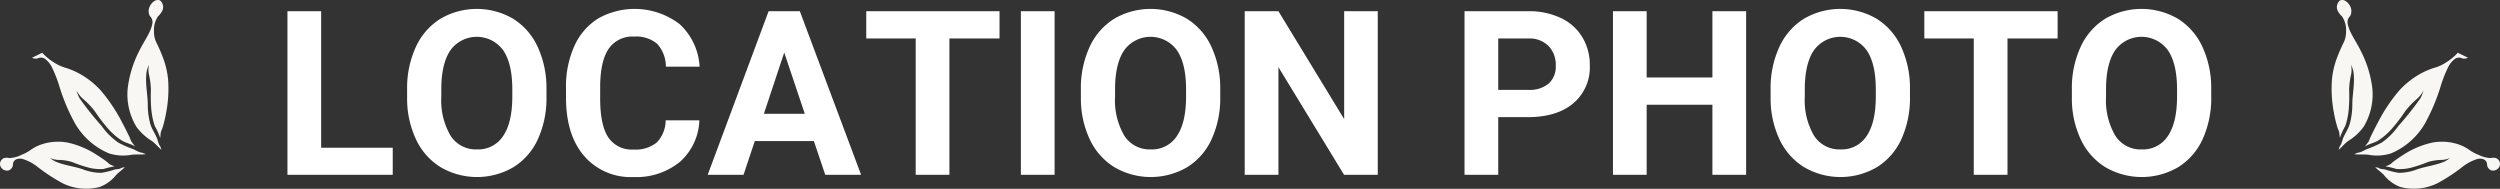
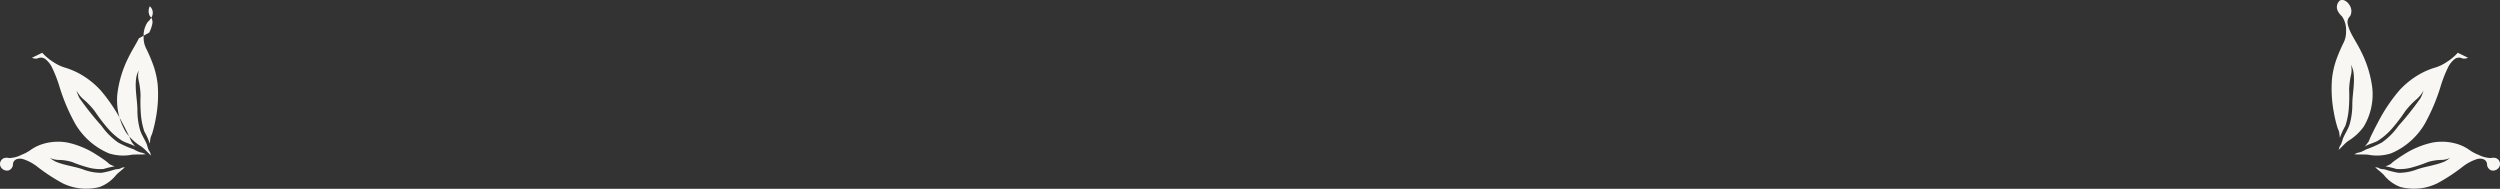
<svg xmlns="http://www.w3.org/2000/svg" id="グループ_2" data-name="グループ 2" width="434.531" height="32.82" viewBox="0 0 434.531 32.82">
  <rect x="0" y="0" width="434.531" height="32.82" fill="#333333" stroke="none" />
  <defs>
    <style>
      .cls-1 {
        fill: #fff;
      }

      .cls-1, .cls-2 {
        fill-rule: evenodd;
      }

      .cls-2 {
        fill: #f9f7f4;
      }
    </style>
  </defs>
-   <path id="LOCATION_PHOTO" data-name="LOCATION PHOTO" class="cls-1" d="M478.82,5096.54h-5.859v28.43h18.3v-4.7H478.82v-23.73Zm39.16,13.59a16.977,16.977,0,0,0-1.513-7.37,11.292,11.292,0,0,0-4.278-4.91,12.527,12.527,0,0,0-12.636,0,11.286,11.286,0,0,0-4.278,4.91,17.037,17.037,0,0,0-1.513,7.39v1.4a16.648,16.648,0,0,0,1.543,7.26,11.273,11.273,0,0,0,4.3,4.85,12.547,12.547,0,0,0,12.647-.02,11.141,11.141,0,0,0,4.248-4.88,17.161,17.161,0,0,0,1.484-7.36v-1.27Zm-5.937,1.37q-0.019,4.425-1.6,6.74a5.147,5.147,0,0,1-4.531,2.32,5.206,5.206,0,0,1-4.609-2.4,12.149,12.149,0,0,1-1.6-6.76v-1.39c0.013-2.95.553-5.2,1.621-6.73a5.664,5.664,0,0,1,9.121.03q1.6,2.325,1.6,6.8v1.39Zm26.66,4a5.621,5.621,0,0,1-1.533,3.84,5.818,5.818,0,0,1-4.053,1.24,4.884,4.884,0,0,1-4.4-2.13q-1.4-2.13-1.4-6.74v-2.15q0.039-4.41,1.494-6.51a4.979,4.979,0,0,1,4.385-2.1,5.664,5.664,0,0,1,4.014,1.24,5.945,5.945,0,0,1,1.533,3.99H544.6a10.826,10.826,0,0,0-3.476-7.4,12.9,12.9,0,0,0-14.17-.97,10.892,10.892,0,0,0-4.131,4.8,17.027,17.027,0,0,0-1.445,7.23v1.73q0,6.435,3.134,10.11a10.684,10.684,0,0,0,8.6,3.68,11.94,11.94,0,0,0,8.057-2.63,10.076,10.076,0,0,0,3.388-7.23H538.7Zm27.734,9.47h6.231l-10.645-28.43h-5.429l-10.586,28.43h6.23l1.953-5.86h10.274Zm-7.129-21.25,3.575,10.65h-7.11Zm37.422-7.18H573.566v4.74h8.594v23.69h5.859v-23.69h8.711v-4.74Zm9.571,0h-5.86v28.43h5.86v-28.43Zm28.789,13.59a16.977,16.977,0,0,0-1.514-7.37,11.29,11.29,0,0,0-4.277-4.91,12.529,12.529,0,0,0-12.637,0,11.277,11.277,0,0,0-4.277,4.91,17.023,17.023,0,0,0-1.514,7.39v1.4a16.662,16.662,0,0,0,1.543,7.26,11.282,11.282,0,0,0,4.3,4.85,12.545,12.545,0,0,0,12.646-.02,11.128,11.128,0,0,0,4.248-4.88,17.146,17.146,0,0,0,1.485-7.36v-1.27Zm-5.938,1.37q-0.02,4.425-1.6,6.74a5.15,5.15,0,0,1-4.532,2.32,5.206,5.206,0,0,1-4.609-2.4,12.149,12.149,0,0,1-1.6-6.76v-1.39c0.013-2.95.554-5.2,1.622-6.73a5.664,5.664,0,0,1,9.121.03q1.6,2.325,1.6,6.8v1.39Zm33.32-14.96h-5.839v18.75l-11.426-18.75h-5.86v28.43h5.86v-18.71l11.406,18.71h5.859v-28.43Zm26.075,18.41q5.058,0,7.92-2.41a8.161,8.161,0,0,0,2.861-6.59,9.265,9.265,0,0,0-1.309-4.91,8.618,8.618,0,0,0-3.74-3.33,12.851,12.851,0,0,0-5.635-1.17H677.551v28.43h5.859v-10.02h5.137Zm-5.137-13.67h5.371a4.613,4.613,0,0,1,3.4,1.33,4.7,4.7,0,0,1,1.23,3.38,3.974,3.974,0,0,1-1.221,3.12,5.144,5.144,0,0,1-3.545,1.1H683.41v-8.93Zm43.086-4.74h-5.859v11.52H709.211v-11.52h-5.86v28.43h5.86v-12.18h11.426v12.18H726.5v-28.43Zm28.476,13.59a16.977,16.977,0,0,0-1.513-7.37,11.286,11.286,0,0,0-4.278-4.91,12.527,12.527,0,0,0-12.636,0,11.286,11.286,0,0,0-4.278,4.91,17.037,17.037,0,0,0-1.513,7.39v1.4a16.662,16.662,0,0,0,1.543,7.26,11.275,11.275,0,0,0,4.3,4.85,12.545,12.545,0,0,0,12.646-.02,11.141,11.141,0,0,0,4.248-4.88,17.161,17.161,0,0,0,1.484-7.36v-1.27Zm-5.937,1.37q-0.019,4.425-1.6,6.74a5.147,5.147,0,0,1-4.531,2.32,5.206,5.206,0,0,1-4.609-2.4,12.149,12.149,0,0,1-1.6-6.76v-1.39c0.013-2.95.554-5.2,1.621-6.73a5.664,5.664,0,0,1,9.121.03q1.6,2.325,1.6,6.8v1.39Zm31.6-14.96H757.472v4.74h8.594v23.69h5.86v-23.69h8.711v-4.74Zm26.7,13.59a16.977,16.977,0,0,0-1.514-7.37,11.29,11.29,0,0,0-4.277-4.91,12.529,12.529,0,0,0-12.637,0,11.284,11.284,0,0,0-4.277,4.91,17.023,17.023,0,0,0-1.514,7.39v1.4a16.662,16.662,0,0,0,1.543,7.26,11.282,11.282,0,0,0,4.3,4.85,12.545,12.545,0,0,0,12.646-.02,11.128,11.128,0,0,0,4.248-4.88,17.146,17.146,0,0,0,1.485-7.36v-1.27Zm-5.938,1.37q-0.019,4.425-1.6,6.74a5.15,5.15,0,0,1-4.532,2.32,5.207,5.207,0,0,1-4.609-2.4,12.15,12.15,0,0,1-1.6-6.76v-1.39c0.012-2.95.553-5.2,1.621-6.73a5.664,5.664,0,0,1,9.121.03q1.6,2.325,1.6,6.8v1.39Z" transform="translate(-423 -5094.59)" />
-   <path id="シェイプ_873" data-name="シェイプ 873" class="cls-2" d="M448.931,5100.26a5.833,5.833,0,0,0,.541-1.51,1.44,1.44,0,0,0-.423-1.37,1.829,1.829,0,0,1-.008-1.7c0.44-.88,1.263-1.32,1.8-0.99a1.5,1.5,0,0,1,.263,1.96,3.108,3.108,0,0,1-.637.78,4.223,4.223,0,0,0-.7,2.63,4.158,4.158,0,0,0,.515,2.12c0.35,0.73.69,1.49,0.984,2.27a14.853,14.853,0,0,1,.937,3.8,22.017,22.017,0,0,1-.329,5.96,23.752,23.752,0,0,1-.579,2.45c-0.083.29-.237,0.56-0.32,0.86-0.1.34-.066,0.69-0.135,1.04a11.744,11.744,0,0,0-.953-2.1,12.876,12.876,0,0,1-.593-2.92,27.508,27.508,0,0,1-.064-3.35,13.2,13.2,0,0,0-.3-2.47,3.775,3.775,0,0,1-.016-1.87,4.258,4.258,0,0,0-.43,1.22c-0.28,1.86.147,3.66,0.2,5.49a12.777,12.777,0,0,0,.47,3.67c0.3,0.89.827,1.63,1.173,2.48a8.951,8.951,0,0,0,.293.93c0.084,0.17.2,0.31,0.284,0.49a4.847,4.847,0,0,0,.159.52c-0.542-.49-1.052-1.1-1.64-1.54a9.3,9.3,0,0,1-2.717-2.49,10.862,10.862,0,0,1-1.5-6.76,19.2,19.2,0,0,1,1.911-6.25c0.546-1.15,1.254-2.21,1.827-3.35h0Zm-20.473,20.3a7.487,7.487,0,0,1,2.246-1.02,9.139,9.139,0,0,1,4.033-.17,15.028,15.028,0,0,1,5.035,2.11c0.6,0.37,1.164.76,1.731,1.18,0.2,0.14.378,0.36,0.6,0.5a5.63,5.63,0,0,0,.818.34,16.6,16.6,0,0,0-1.915.46,7.769,7.769,0,0,1-2.606-.24,23.5,23.5,0,0,1-2.849-.96,8.252,8.252,0,0,0-2.218-.37,3.776,3.776,0,0,1-1.637-.35,4.787,4.787,0,0,0,.947.63c1.514,0.65,3.163.81,4.726,1.34a8.939,8.939,0,0,0,3.256.62,15.442,15.442,0,0,0,2.346-.58c0.281-.06.562-0.05,0.832-0.13,0.158-.05.289-0.15,0.443-0.2a2.665,2.665,0,0,0,.462-0.09c-0.452.49-1.046,0.86-1.525,1.38a6.625,6.625,0,0,1-2.865,2.08,9.307,9.307,0,0,1-6.379-.62,31.582,31.582,0,0,1-4.369-2.84,7.935,7.935,0,0,0-2.517-1.37,1.858,1.858,0,0,0-1.188.01,0.992,0.992,0,0,0-.614.99,1.187,1.187,0,0,1-.685.93,1.24,1.24,0,0,1-1.447-.61,1.089,1.089,0,0,1,.647-1.53,1.777,1.777,0,0,1,.827.01,4.907,4.907,0,0,0,2.12-.55,7.336,7.336,0,0,0,1.742-.95h0Zm0.1-15.93,1.784-.87a9.1,9.1,0,0,0,1.911,1.6,7.416,7.416,0,0,0,2.138,1.01,12.956,12.956,0,0,1,2.539,1.09,14.4,14.4,0,0,1,3.605,2.88,28.837,28.837,0,0,1,3.742,5.63c0.431,0.79.816,1.59,1.194,2.36,0.135,0.29.216,0.58,0.371,0.87a10.439,10.439,0,0,0,.677.88c-0.663-.46-1.534-0.6-2.263-1.01a11.154,11.154,0,0,1-2.488-2.14,28.382,28.382,0,0,1-2.27-2.98,13.934,13.934,0,0,0-1.892-2.02,5.309,5.309,0,0,1-1.313-1.61,6.878,6.878,0,0,0,.519,1.32,50.734,50.734,0,0,0,3.8,4.78,12.273,12.273,0,0,0,2.906,2.93,19.348,19.348,0,0,0,2.738,1.2,7.574,7.574,0,0,0,.958.47,5.922,5.922,0,0,0,.592.14,4.776,4.776,0,0,0,.546.23c-0.782.1-1.638,0.01-2.429,0.09a8.025,8.025,0,0,1-4.027-.25,12.329,12.329,0,0,1-5.84-5.16,33.287,33.287,0,0,1-2.679-6.29,22.969,22.969,0,0,0-1.408-3.61,4.226,4.226,0,0,0-1.025-1.26,1.249,1.249,0,0,0-1.385-.17,1.531,1.531,0,0,1-1-.11h0Zm403.046-4.37a5.831,5.831,0,0,1-.54-1.51,1.437,1.437,0,0,1,.422-1.37,1.82,1.82,0,0,0,.007-1.7c-0.439-.88-1.264-1.32-1.8-0.99a1.5,1.5,0,0,0-.265,1.96,3.073,3.073,0,0,0,.639.78,4.23,4.23,0,0,1,.706,2.63,4.148,4.148,0,0,1-.515,2.12c-0.351.73-.689,1.49-0.986,2.27a14.77,14.77,0,0,0-.936,3.8,22.017,22.017,0,0,0,.33,5.96,23,23,0,0,0,.58,2.45c0.082,0.29.233,0.56,0.317,0.86a10.481,10.481,0,0,1,.136,1.04,11.754,11.754,0,0,1,.955-2.1,12.765,12.765,0,0,0,.589-2.92,27.11,27.11,0,0,0,.066-3.35,13.2,13.2,0,0,1,.3-2.47,3.775,3.775,0,0,0,.016-1.87,4.259,4.259,0,0,1,.431,1.22c0.28,1.86-.148,3.66-0.194,5.49a12.744,12.744,0,0,1-.473,3.67c-0.3.89-.829,1.63-1.17,2.48a9.748,9.748,0,0,1-.3.93c-0.085.17-.207,0.31-0.284,0.49a5.086,5.086,0,0,1-.159.52c0.542-.49,1.052-1.1,1.64-1.54a9.274,9.274,0,0,0,2.716-2.49,10.876,10.876,0,0,0,1.5-6.76,19.2,19.2,0,0,0-1.909-6.25c-0.546-1.15-1.256-2.21-1.829-3.35h0Zm20.473,20.3a7.487,7.487,0,0,0-2.246-1.02,9.138,9.138,0,0,0-4.033-.17,15.045,15.045,0,0,0-5.035,2.11c-0.6.37-1.162,0.76-1.73,1.18-0.2.14-.38,0.36-0.6,0.5a5.654,5.654,0,0,1-.82.34,16.512,16.512,0,0,1,1.916.46,7.771,7.771,0,0,0,2.606-.24,23.491,23.491,0,0,0,2.848-.96,8.278,8.278,0,0,1,2.219-.37,3.773,3.773,0,0,0,1.637-.35,4.715,4.715,0,0,1-.949.63c-1.511.65-3.162,0.81-4.725,1.34a8.938,8.938,0,0,1-3.255.62,15.383,15.383,0,0,1-2.346-.58c-0.281-.06-0.561-0.05-0.83-0.13-0.161-.05-0.289-0.15-0.445-0.2a2.665,2.665,0,0,1-.462-0.09c0.452,0.49,1.047.86,1.525,1.38a6.637,6.637,0,0,0,2.865,2.08,9.313,9.313,0,0,0,6.38-.62,31.75,31.75,0,0,0,4.368-2.84,7.957,7.957,0,0,1,2.517-1.37,1.861,1.861,0,0,1,1.189.01,0.988,0.988,0,0,1,.611.99,1.2,1.2,0,0,0,.688.93,1.236,1.236,0,0,0,1.444-.61,1.088,1.088,0,0,0-.645-1.53,1.777,1.777,0,0,0-.827.01,4.9,4.9,0,0,1-2.119-.55,7.3,7.3,0,0,1-1.743-.95h0Zm-0.1-15.93-1.785-.87a9.079,9.079,0,0,1-1.911,1.6,7.416,7.416,0,0,1-2.138,1.01,12.981,12.981,0,0,0-2.539,1.09,14.4,14.4,0,0,0-3.6,2.88,28.708,28.708,0,0,0-3.743,5.63c-0.432.79-.817,1.59-1.2,2.36-0.136.29-.216,0.58-0.371,0.87a10.623,10.623,0,0,1-.675.88c0.661-.46,1.532-0.6,2.259-1.01a11.141,11.141,0,0,0,2.49-2.14,28.229,28.229,0,0,0,2.268-2.98,14.272,14.272,0,0,1,1.892-2.02,5.258,5.258,0,0,0,1.315-1.61,6.878,6.878,0,0,1-.519,1.32,50.734,50.734,0,0,1-3.8,4.78,12.236,12.236,0,0,1-2.906,2.93,19.4,19.4,0,0,1-2.738,1.2,7.508,7.508,0,0,1-.958.47,5.813,5.813,0,0,1-.593.14,4.684,4.684,0,0,1-.544.23c0.781,0.1,1.637.01,2.428,0.09a8.029,8.029,0,0,0,4.028-.25,12.335,12.335,0,0,0,5.841-5.16,33.543,33.543,0,0,0,2.678-6.29,22.679,22.679,0,0,1,1.408-3.61,4.22,4.22,0,0,1,1.023-1.26,1.251,1.251,0,0,1,1.386-.17,1.538,1.538,0,0,0,1-.11h0Z" transform="translate(-423 -5094.59)" />
+   <path id="シェイプ_873" data-name="シェイプ 873" class="cls-2" d="M448.931,5100.26a5.833,5.833,0,0,0,.541-1.51,1.44,1.44,0,0,0-.423-1.37,1.829,1.829,0,0,1-.008-1.7a1.5,1.5,0,0,1,.263,1.96,3.108,3.108,0,0,1-.637.78,4.223,4.223,0,0,0-.7,2.63,4.158,4.158,0,0,0,.515,2.12c0.35,0.73.69,1.49,0.984,2.27a14.853,14.853,0,0,1,.937,3.8,22.017,22.017,0,0,1-.329,5.96,23.752,23.752,0,0,1-.579,2.45c-0.083.29-.237,0.56-0.32,0.86-0.1.34-.066,0.69-0.135,1.04a11.744,11.744,0,0,0-.953-2.1,12.876,12.876,0,0,1-.593-2.92,27.508,27.508,0,0,1-.064-3.35,13.2,13.2,0,0,0-.3-2.47,3.775,3.775,0,0,1-.016-1.87,4.258,4.258,0,0,0-.43,1.22c-0.28,1.86.147,3.66,0.2,5.49a12.777,12.777,0,0,0,.47,3.67c0.3,0.89.827,1.63,1.173,2.48a8.951,8.951,0,0,0,.293.93c0.084,0.17.2,0.31,0.284,0.49a4.847,4.847,0,0,0,.159.52c-0.542-.49-1.052-1.1-1.64-1.54a9.3,9.3,0,0,1-2.717-2.49,10.862,10.862,0,0,1-1.5-6.76,19.2,19.2,0,0,1,1.911-6.25c0.546-1.15,1.254-2.21,1.827-3.35h0Zm-20.473,20.3a7.487,7.487,0,0,1,2.246-1.02,9.139,9.139,0,0,1,4.033-.17,15.028,15.028,0,0,1,5.035,2.11c0.6,0.37,1.164.76,1.731,1.18,0.2,0.14.378,0.36,0.6,0.5a5.63,5.63,0,0,0,.818.34,16.6,16.6,0,0,0-1.915.46,7.769,7.769,0,0,1-2.606-.24,23.5,23.5,0,0,1-2.849-.96,8.252,8.252,0,0,0-2.218-.37,3.776,3.776,0,0,1-1.637-.35,4.787,4.787,0,0,0,.947.63c1.514,0.65,3.163.81,4.726,1.34a8.939,8.939,0,0,0,3.256.62,15.442,15.442,0,0,0,2.346-.58c0.281-.06.562-0.05,0.832-0.13,0.158-.05.289-0.15,0.443-0.2a2.665,2.665,0,0,0,.462-0.09c-0.452.49-1.046,0.86-1.525,1.38a6.625,6.625,0,0,1-2.865,2.08,9.307,9.307,0,0,1-6.379-.62,31.582,31.582,0,0,1-4.369-2.84,7.935,7.935,0,0,0-2.517-1.37,1.858,1.858,0,0,0-1.188.01,0.992,0.992,0,0,0-.614.99,1.187,1.187,0,0,1-.685.93,1.24,1.24,0,0,1-1.447-.61,1.089,1.089,0,0,1,.647-1.53,1.777,1.777,0,0,1,.827.01,4.907,4.907,0,0,0,2.12-.55,7.336,7.336,0,0,0,1.742-.95h0Zm0.1-15.93,1.784-.87a9.1,9.1,0,0,0,1.911,1.6,7.416,7.416,0,0,0,2.138,1.01,12.956,12.956,0,0,1,2.539,1.09,14.4,14.4,0,0,1,3.605,2.88,28.837,28.837,0,0,1,3.742,5.63c0.431,0.79.816,1.59,1.194,2.36,0.135,0.29.216,0.58,0.371,0.87a10.439,10.439,0,0,0,.677.88c-0.663-.46-1.534-0.6-2.263-1.01a11.154,11.154,0,0,1-2.488-2.14,28.382,28.382,0,0,1-2.27-2.98,13.934,13.934,0,0,0-1.892-2.02,5.309,5.309,0,0,1-1.313-1.61,6.878,6.878,0,0,0,.519,1.32,50.734,50.734,0,0,0,3.8,4.78,12.273,12.273,0,0,0,2.906,2.93,19.348,19.348,0,0,0,2.738,1.2,7.574,7.574,0,0,0,.958.47,5.922,5.922,0,0,0,.592.14,4.776,4.776,0,0,0,.546.23c-0.782.1-1.638,0.01-2.429,0.09a8.025,8.025,0,0,1-4.027-.25,12.329,12.329,0,0,1-5.84-5.16,33.287,33.287,0,0,1-2.679-6.29,22.969,22.969,0,0,0-1.408-3.61,4.226,4.226,0,0,0-1.025-1.26,1.249,1.249,0,0,0-1.385-.17,1.531,1.531,0,0,1-1-.11h0Zm403.046-4.37a5.831,5.831,0,0,1-.54-1.51,1.437,1.437,0,0,1,.422-1.37,1.82,1.82,0,0,0,.007-1.7c-0.439-.88-1.264-1.32-1.8-0.99a1.5,1.5,0,0,0-.265,1.96,3.073,3.073,0,0,0,.639.78,4.23,4.23,0,0,1,.706,2.63,4.148,4.148,0,0,1-.515,2.12c-0.351.73-.689,1.49-0.986,2.27a14.77,14.77,0,0,0-.936,3.8,22.017,22.017,0,0,0,.33,5.96,23,23,0,0,0,.58,2.45c0.082,0.29.233,0.56,0.317,0.86a10.481,10.481,0,0,1,.136,1.04,11.754,11.754,0,0,1,.955-2.1,12.765,12.765,0,0,0,.589-2.92,27.11,27.11,0,0,0,.066-3.35,13.2,13.2,0,0,1,.3-2.47,3.775,3.775,0,0,0,.016-1.87,4.259,4.259,0,0,1,.431,1.22c0.28,1.86-.148,3.66-0.194,5.49a12.744,12.744,0,0,1-.473,3.67c-0.3.89-.829,1.63-1.17,2.48a9.748,9.748,0,0,1-.3.93c-0.085.17-.207,0.31-0.284,0.49a5.086,5.086,0,0,1-.159.52c0.542-.49,1.052-1.1,1.64-1.54a9.274,9.274,0,0,0,2.716-2.49,10.876,10.876,0,0,0,1.5-6.76,19.2,19.2,0,0,0-1.909-6.25c-0.546-1.15-1.256-2.21-1.829-3.35h0Zm20.473,20.3a7.487,7.487,0,0,0-2.246-1.02,9.138,9.138,0,0,0-4.033-.17,15.045,15.045,0,0,0-5.035,2.11c-0.6.37-1.162,0.76-1.73,1.18-0.2.14-.38,0.36-0.6,0.5a5.654,5.654,0,0,1-.82.34,16.512,16.512,0,0,1,1.916.46,7.771,7.771,0,0,0,2.606-.24,23.491,23.491,0,0,0,2.848-.96,8.278,8.278,0,0,1,2.219-.37,3.773,3.773,0,0,0,1.637-.35,4.715,4.715,0,0,1-.949.63c-1.511.65-3.162,0.81-4.725,1.34a8.938,8.938,0,0,1-3.255.62,15.383,15.383,0,0,1-2.346-.58c-0.281-.06-0.561-0.05-0.83-0.13-0.161-.05-0.289-0.15-0.445-0.2a2.665,2.665,0,0,1-.462-0.09c0.452,0.49,1.047.86,1.525,1.38a6.637,6.637,0,0,0,2.865,2.08,9.313,9.313,0,0,0,6.38-.62,31.75,31.75,0,0,0,4.368-2.84,7.957,7.957,0,0,1,2.517-1.37,1.861,1.861,0,0,1,1.189.01,0.988,0.988,0,0,1,.611.99,1.2,1.2,0,0,0,.688.93,1.236,1.236,0,0,0,1.444-.61,1.088,1.088,0,0,0-.645-1.53,1.777,1.777,0,0,0-.827.01,4.9,4.9,0,0,1-2.119-.55,7.3,7.3,0,0,1-1.743-.95h0Zm-0.1-15.93-1.785-.87a9.079,9.079,0,0,1-1.911,1.6,7.416,7.416,0,0,1-2.138,1.01,12.981,12.981,0,0,0-2.539,1.09,14.4,14.4,0,0,0-3.6,2.88,28.708,28.708,0,0,0-3.743,5.63c-0.432.79-.817,1.59-1.2,2.36-0.136.29-.216,0.58-0.371,0.87a10.623,10.623,0,0,1-.675.88c0.661-.46,1.532-0.6,2.259-1.01a11.141,11.141,0,0,0,2.49-2.14,28.229,28.229,0,0,0,2.268-2.98,14.272,14.272,0,0,1,1.892-2.02,5.258,5.258,0,0,0,1.315-1.61,6.878,6.878,0,0,1-.519,1.32,50.734,50.734,0,0,1-3.8,4.78,12.236,12.236,0,0,1-2.906,2.93,19.4,19.4,0,0,1-2.738,1.2,7.508,7.508,0,0,1-.958.47,5.813,5.813,0,0,1-.593.14,4.684,4.684,0,0,1-.544.23c0.781,0.1,1.637.01,2.428,0.09a8.029,8.029,0,0,0,4.028-.25,12.335,12.335,0,0,0,5.841-5.16,33.543,33.543,0,0,0,2.678-6.29,22.679,22.679,0,0,1,1.408-3.61,4.22,4.22,0,0,1,1.023-1.26,1.251,1.251,0,0,1,1.386-.17,1.538,1.538,0,0,0,1-.11h0Z" transform="translate(-423 -5094.59)" />
</svg>